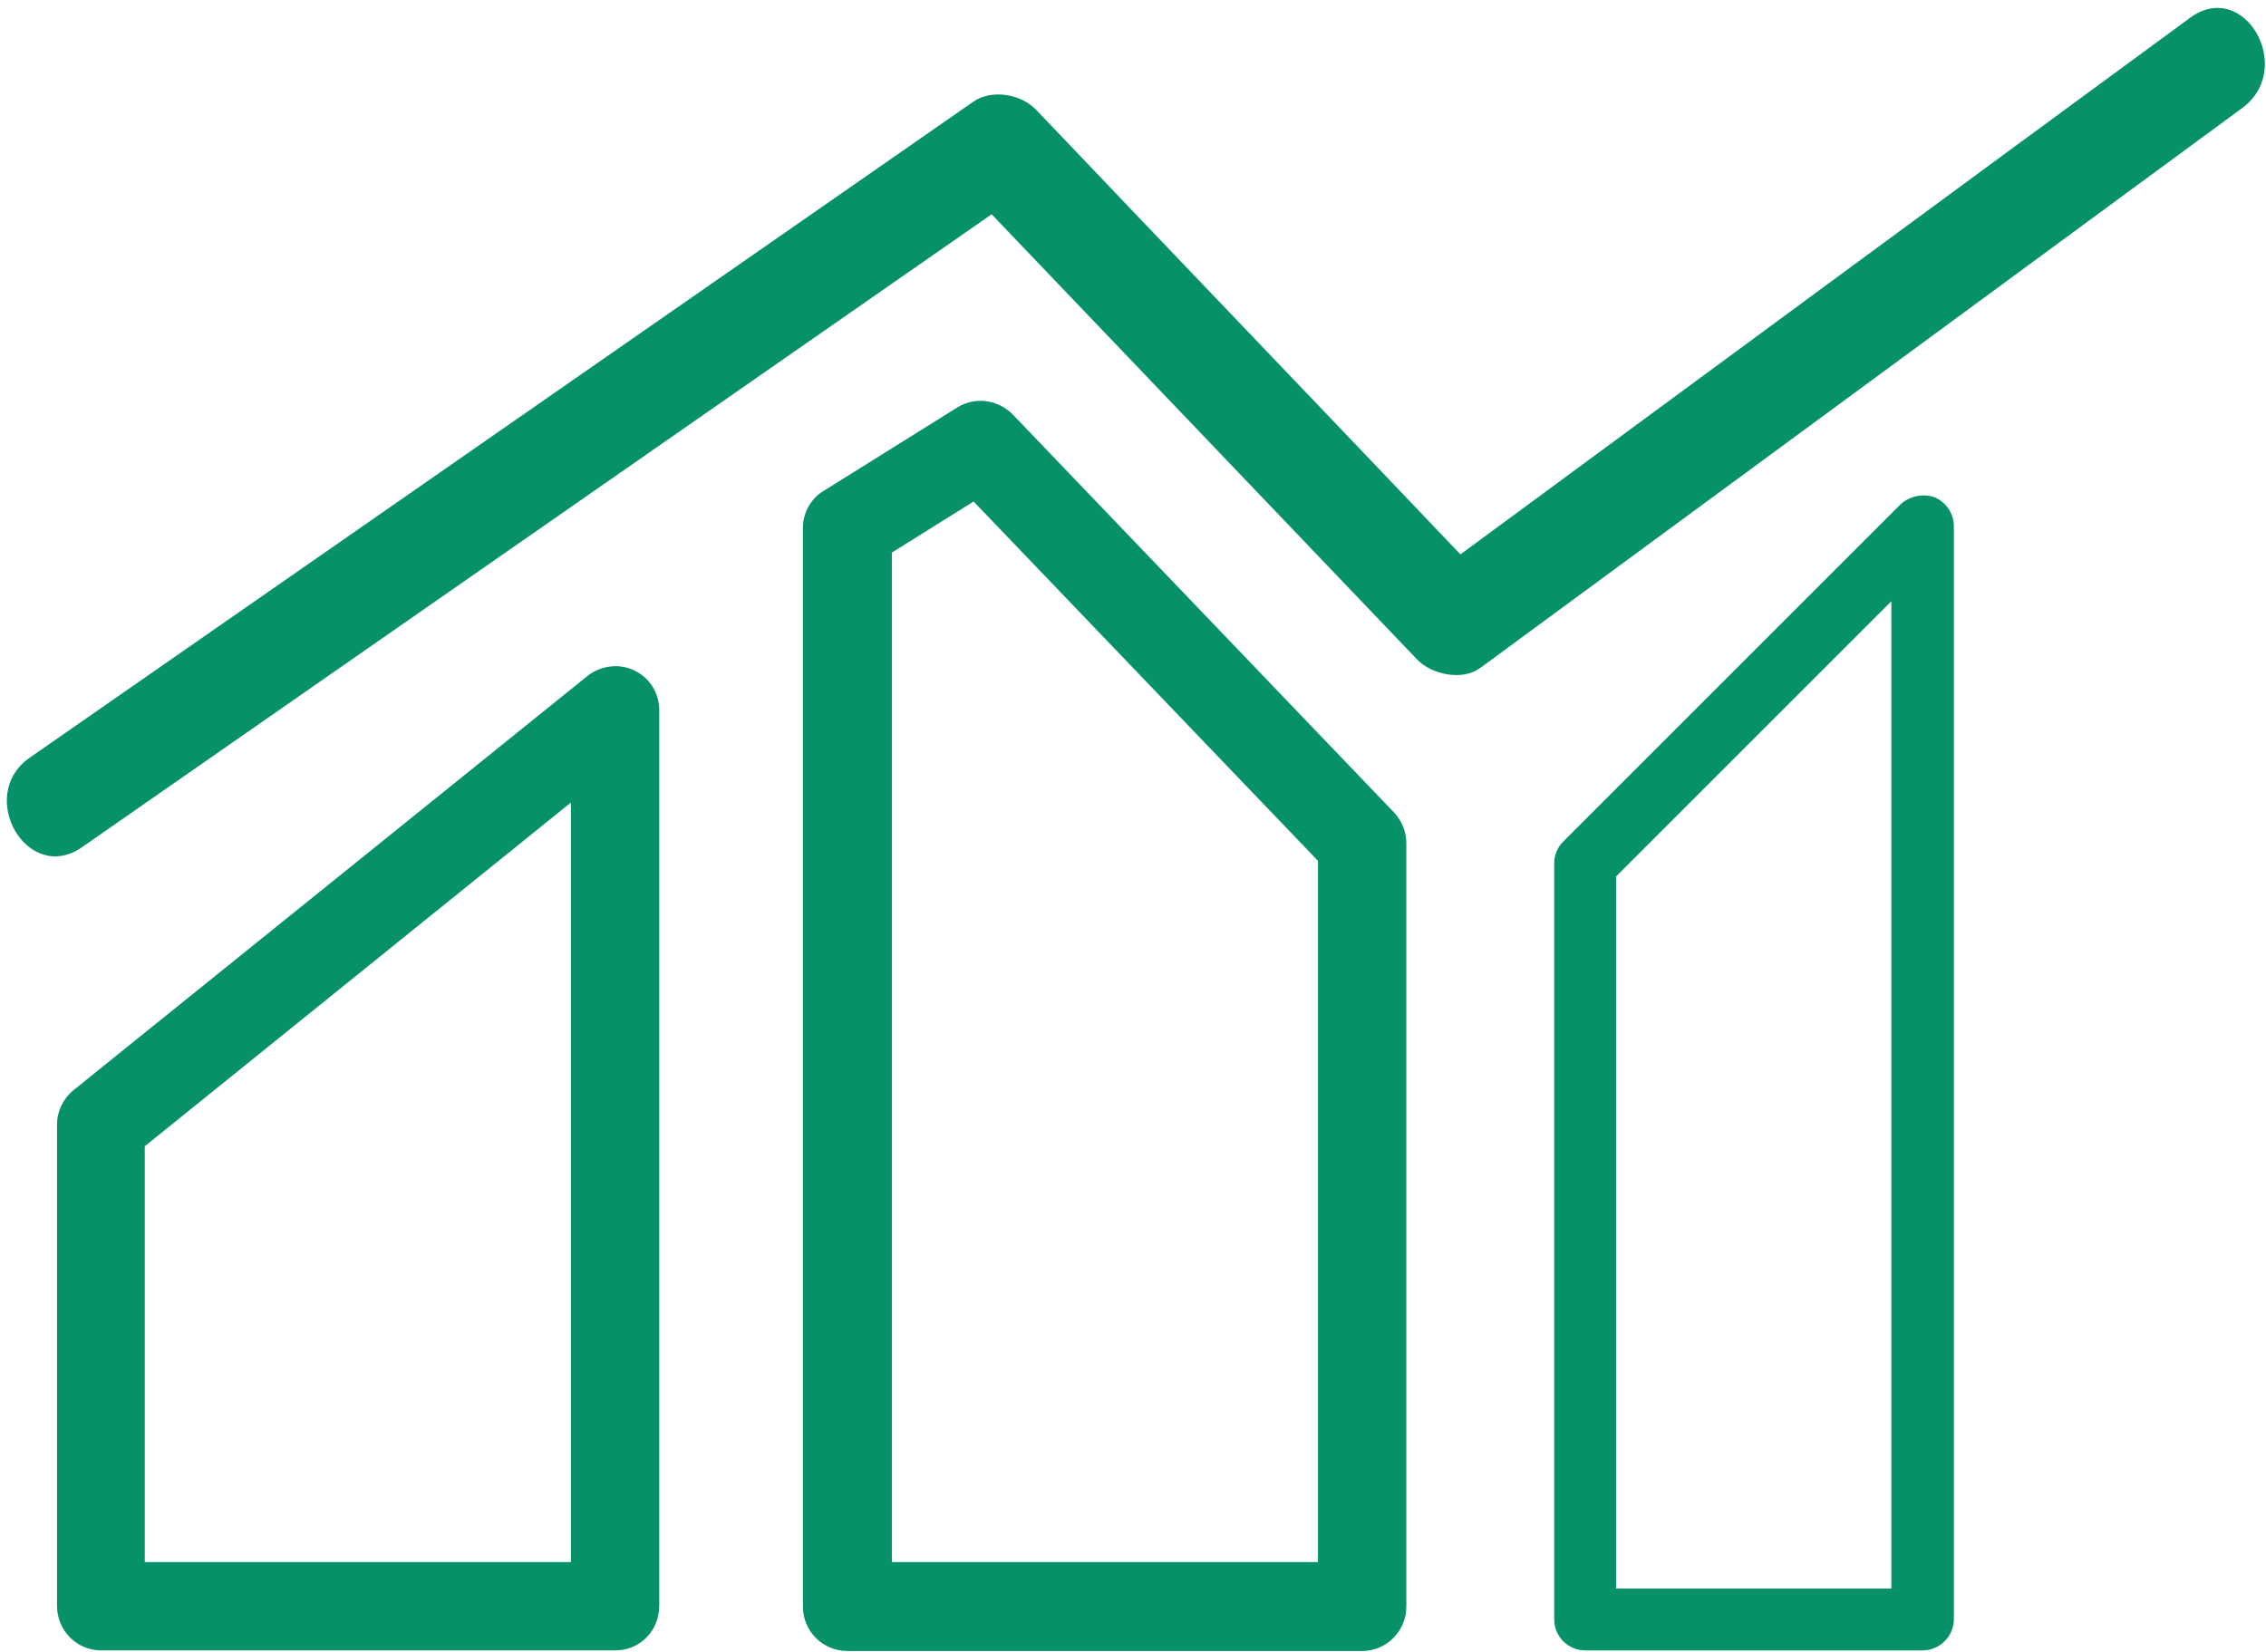
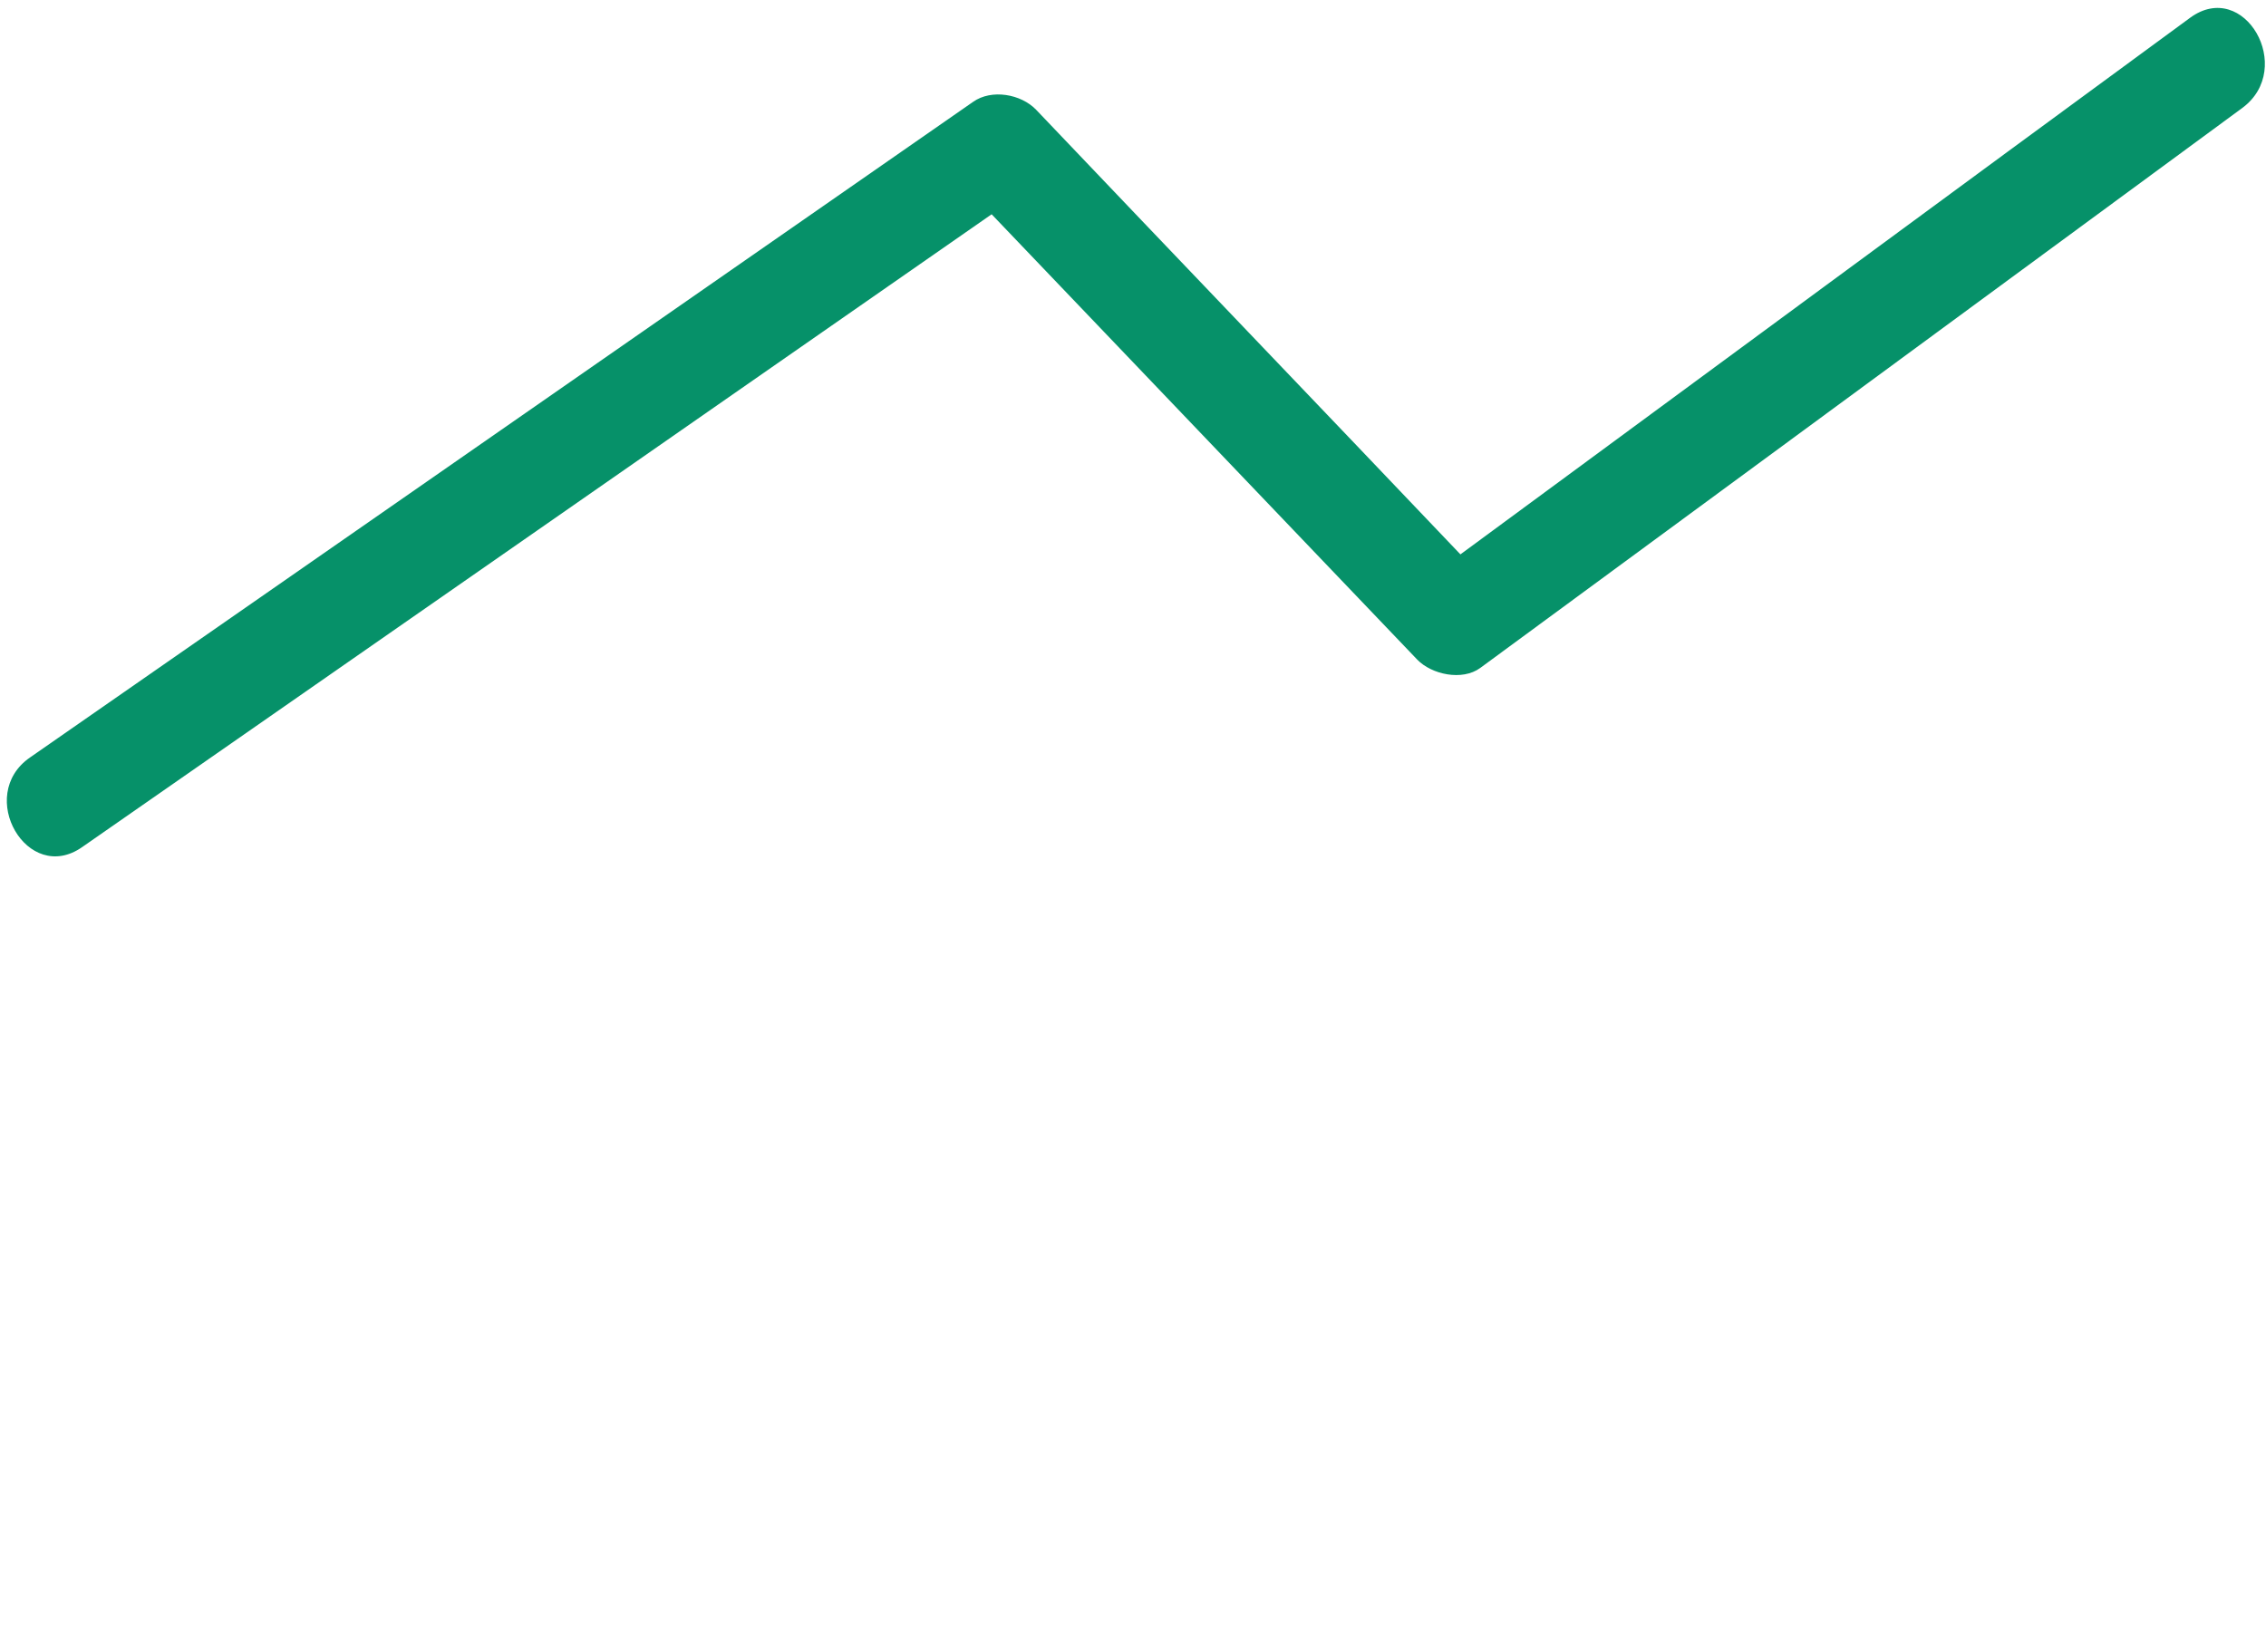
<svg xmlns="http://www.w3.org/2000/svg" width="192" height="140" viewBox="0 0 192 140" fill="none">
-   <path d="M49.799 57.27L6.207 92.408C5.341 93.121 4.832 94.19 4.832 95.31V136.101C4.832 138.189 6.512 139.869 8.549 139.869H52.142C54.23 139.869 55.859 138.189 55.859 136.101V60.172C55.859 58.746 55.044 57.422 53.72 56.811C52.447 56.2 50.919 56.404 49.799 57.27ZM48.373 132.384H12.267V97.144L48.373 68.015V132.384Z" fill="#069169" />
-   <path d="M81.068 34.559L69.814 41.586C68.693 42.248 68.031 43.47 68.031 44.743V136.153C68.031 138.241 69.712 139.922 71.8 139.922H115.392C117.48 139.922 119.16 138.241 119.16 136.153V71.479C119.16 70.511 118.804 69.595 118.142 68.882L85.804 35.119C84.531 33.846 82.596 33.591 81.068 34.559ZM111.674 132.385H75.568V46.831L82.494 42.503L111.674 72.956V132.385Z" fill="#069169" />
-   <path d="M161.021 42.757L132.452 71.326C131.942 71.835 131.688 72.497 131.688 73.159V137.223C131.688 138.699 132.859 139.871 134.336 139.871H162.905C164.331 139.871 165.553 138.699 165.553 137.223V44.591C165.553 43.521 164.891 42.554 163.923 42.146C162.905 41.79 161.785 42.044 161.021 42.757ZM160.257 134.625H136.933V74.28L160.257 50.956V134.625Z" fill="#069169" />
  <path d="M185.567 1.508C164.942 16.632 144.368 31.808 123.743 46.983C111.776 34.405 99.757 21.878 87.79 9.299C86.517 7.975 84.022 7.517 82.443 8.637C55.809 27.174 29.175 45.659 2.541 64.196C-2.094 67.404 2.337 75.043 6.971 71.784C32.638 53.909 58.355 36.035 84.022 18.16C96.04 30.738 108.058 43.317 120.077 55.895C121.299 57.168 123.896 57.729 125.424 56.608C146.965 40.771 168.456 24.984 189.997 9.146C194.53 5.785 190.15 -1.853 185.567 1.508Z" fill="#069169" />
</svg>